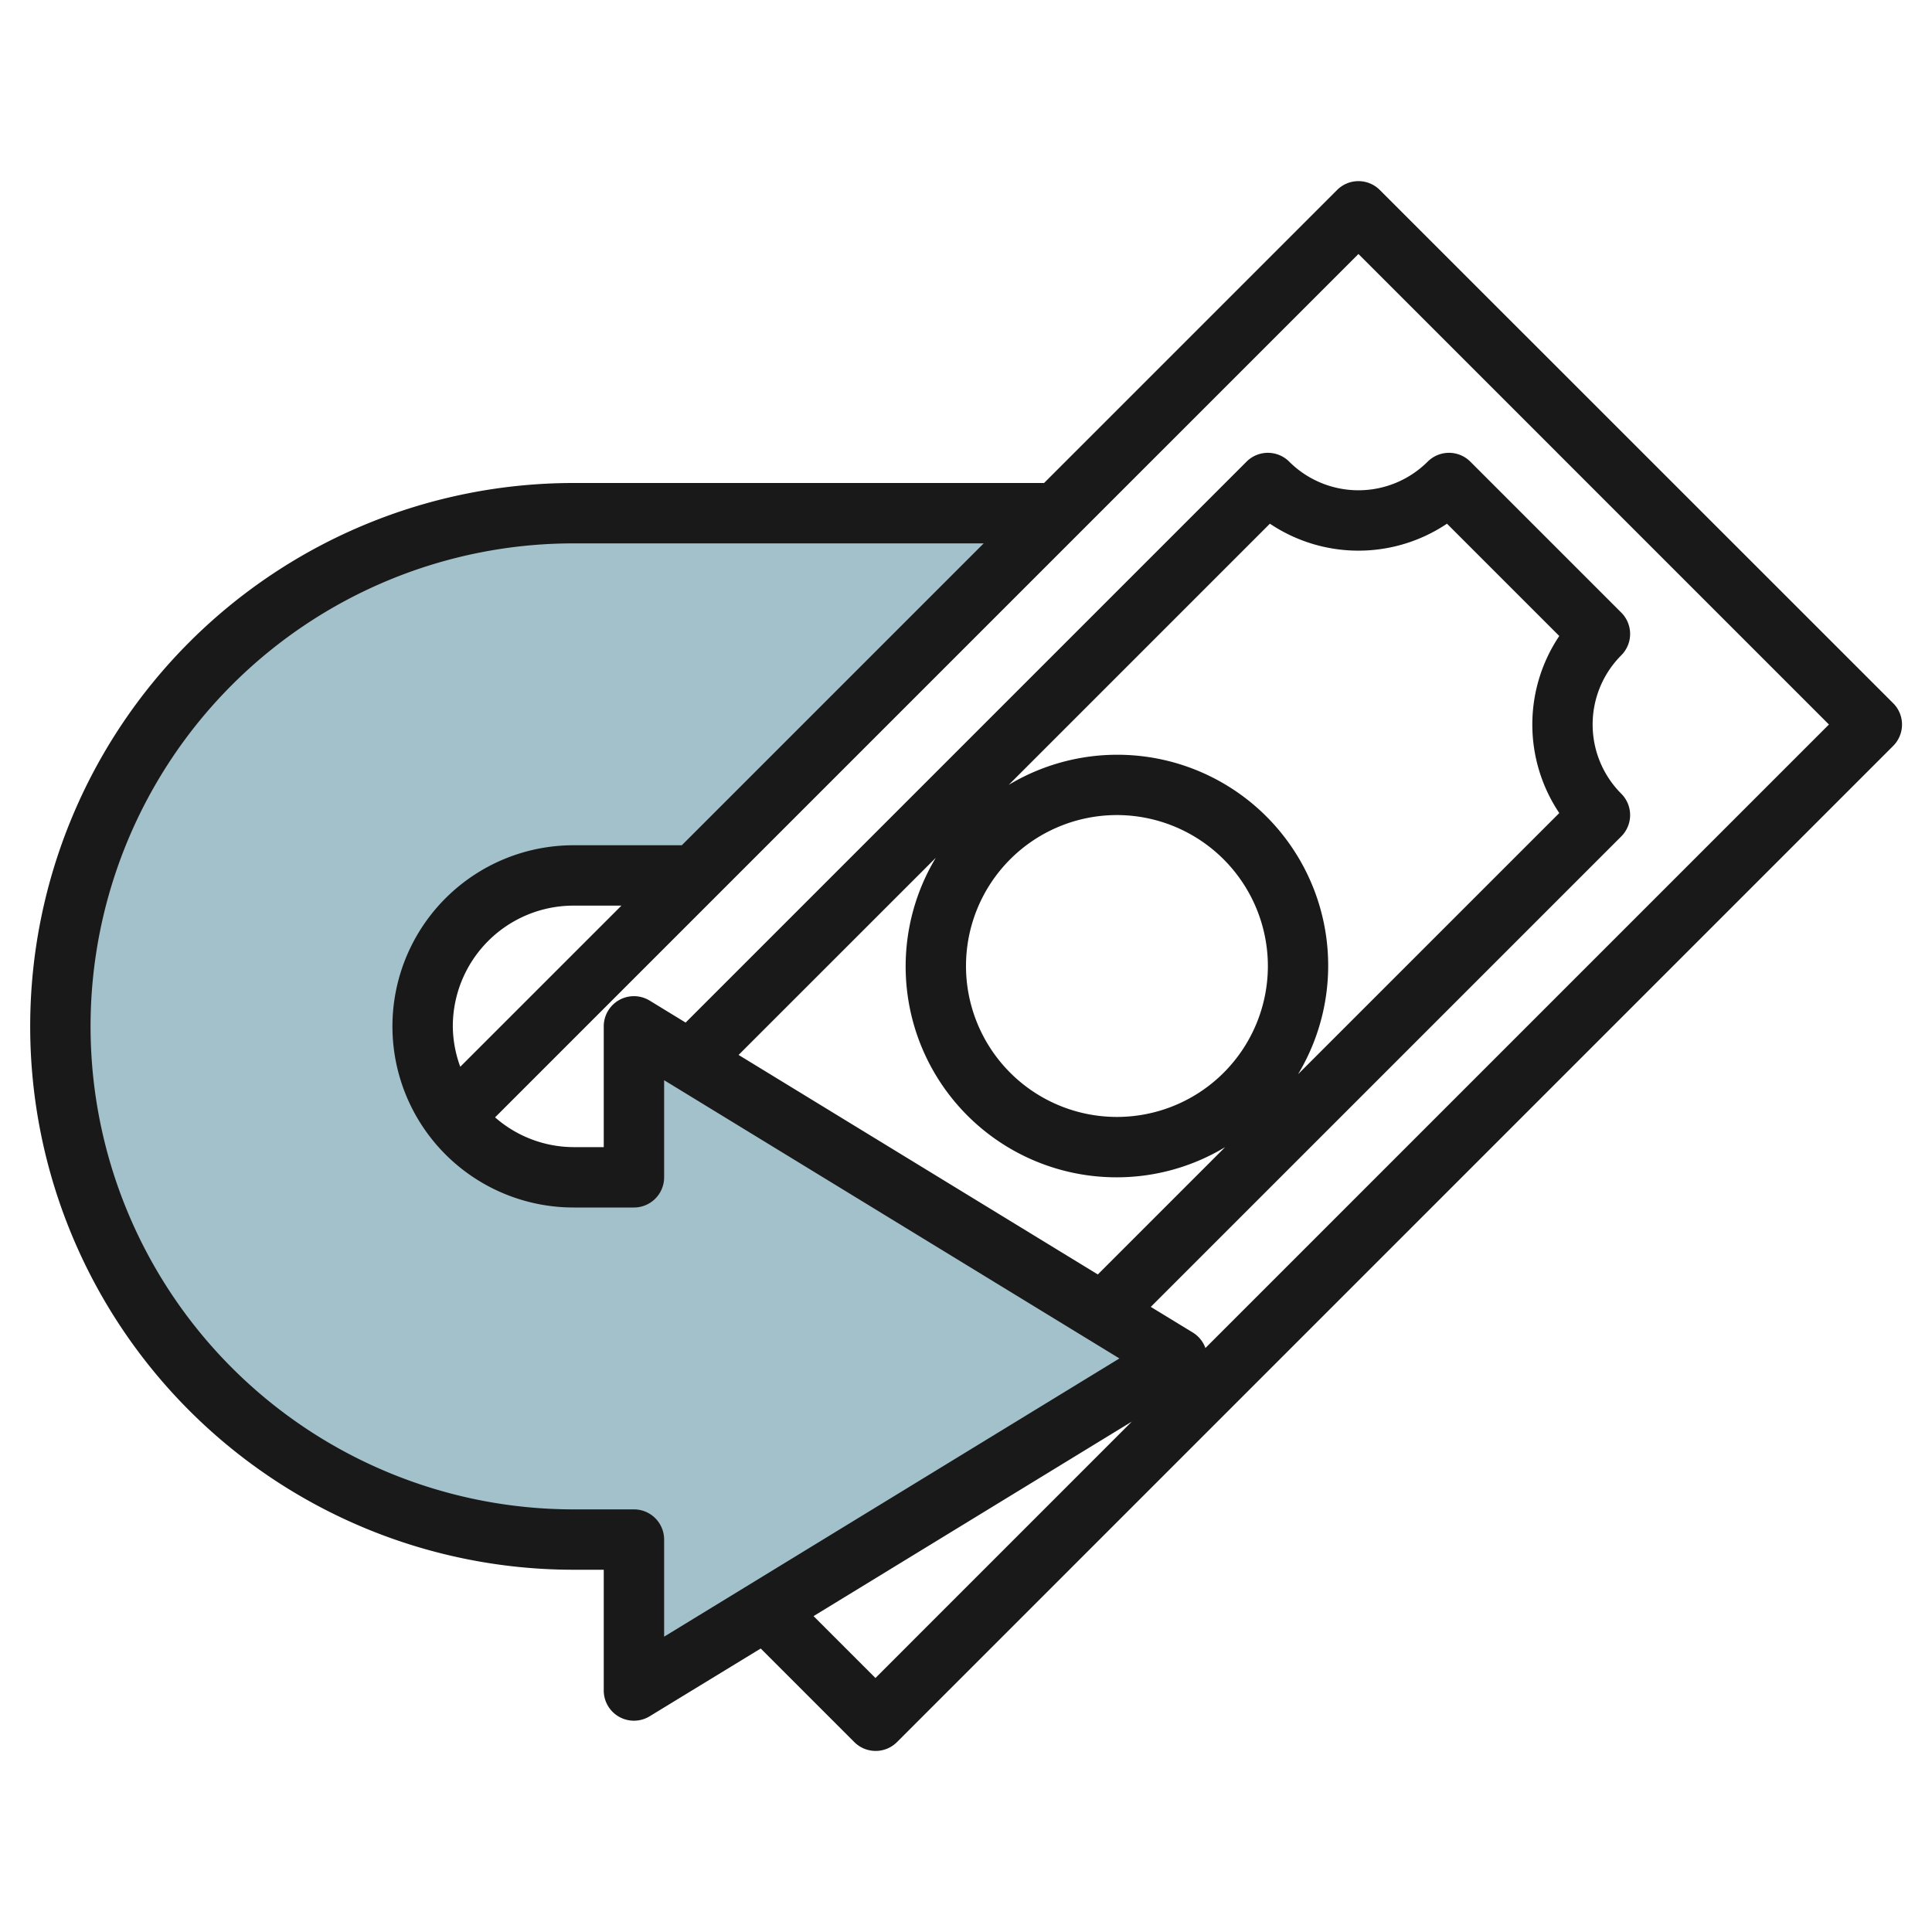
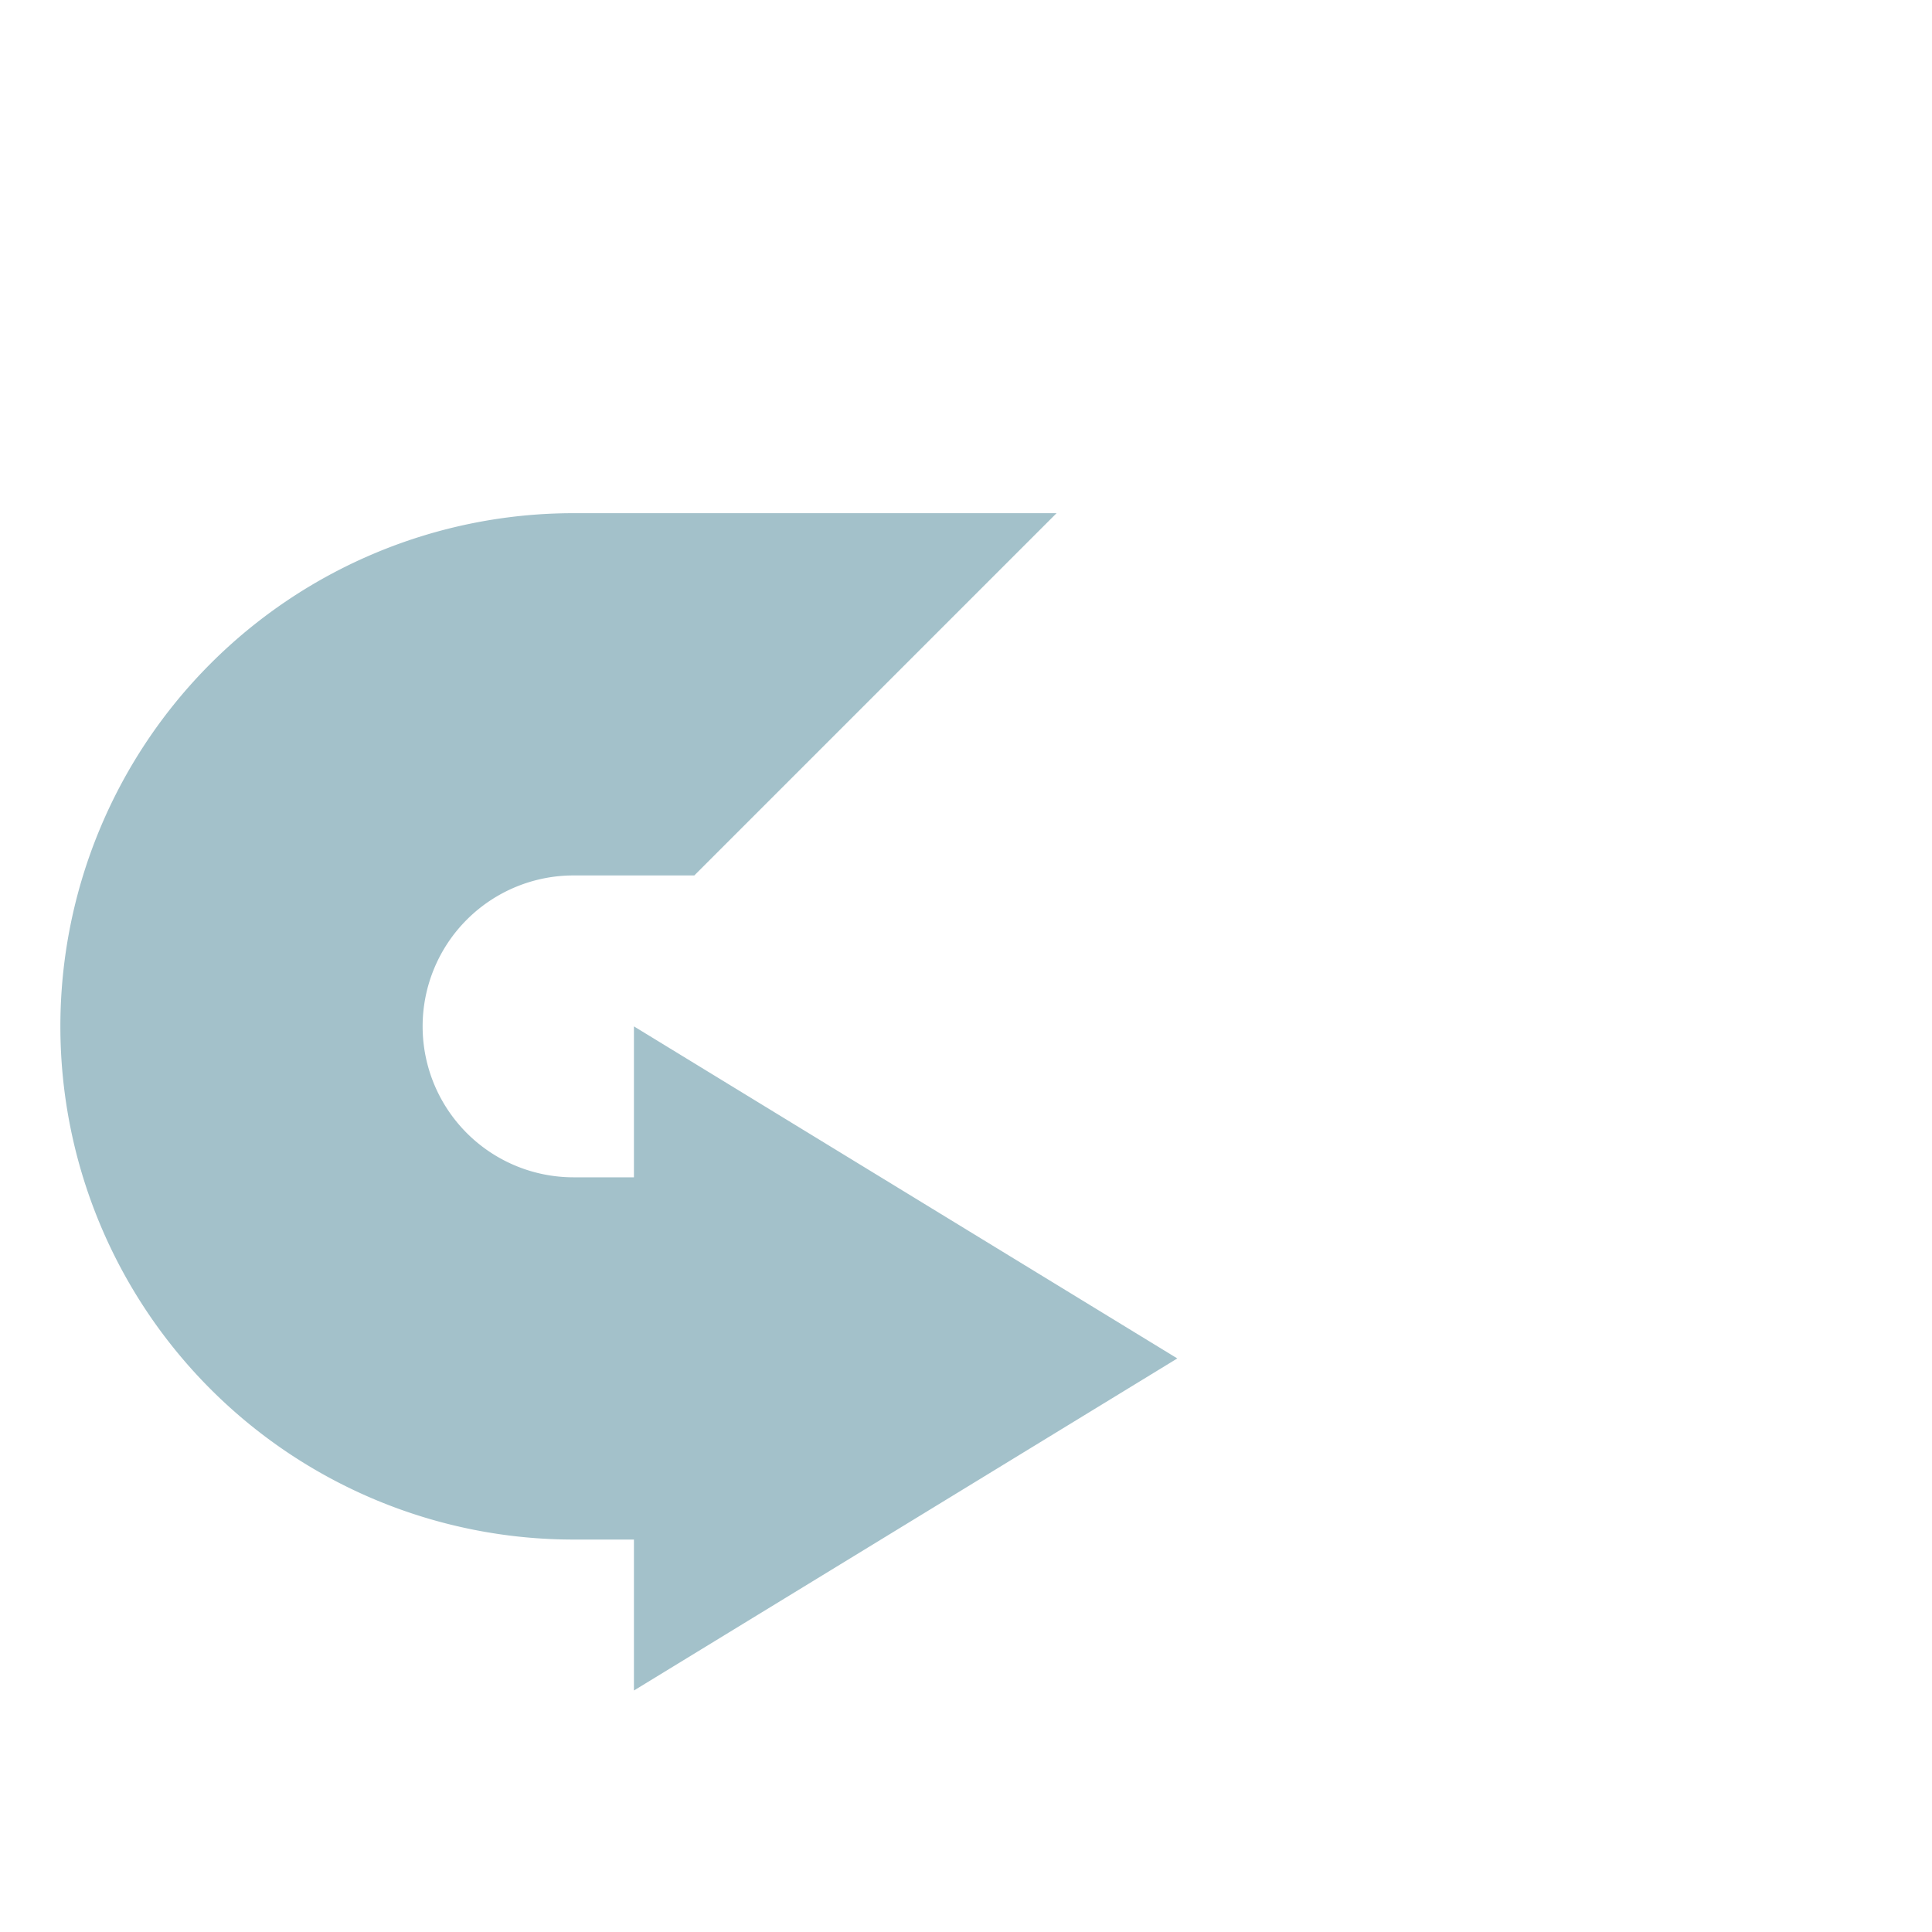
<svg xmlns="http://www.w3.org/2000/svg" id="Layer_3" data-name="Layer 3" viewBox="0 0 64 64" width="512" height="512">
  <path d="M23,29H19a5,5,0,0,0-5,5h0a5,5,0,0,0,5,5h2V34L39,45,21,56V51H19A17,17,0,0,1,2,34H2A17,17,0,0,1,19,17H35Z" style="fill:#a3c1ca" />
-   <path d="M45.707,6.293a1,1,0,0,0-1.414,0L34.586,16H19a18,18,0,0,0,0,36h1v4a1,1,0,0,0,1.521.854L25.2,54.609l3.1,3.1a1,1,0,0,0,1.414,0l33-33a1,1,0,0,0,0-1.414ZM21,50H19a16,16,0,0,1,0-32H32.586l-10,10H19a6,6,0,0,0,0,12h2a1,1,0,0,0,1-1V35.783L37.082,45,22,54.217V51A1,1,0,0,0,21,50ZM15.247,35.338A3.961,3.961,0,0,1,15,34a4,4,0,0,1,4-4h1.586Zm36.406-8.405L43,35.585A6.985,6.985,0,0,0,33.415,26l8.652-8.652a5.262,5.262,0,0,0,5.866,0l3.72,3.72A5.262,5.262,0,0,0,51.653,26.933ZM42,32a5,5,0,1,1-5-5A5.006,5.006,0,0,1,42,32Zm-5,7a6.945,6.945,0,0,0,3.585-1l-4.218,4.218-11.9-7.272L31,28.415A6.985,6.985,0,0,0,37,39ZM29,55.586l-2.05-2.05,10.542-6.443ZM39.931,44.655a1,1,0,0,0-.41-.509l-1.4-.854L53.707,27.707a1,1,0,0,0,0-1.414,3.245,3.245,0,0,1,0-4.586,1,1,0,0,0,0-1.414l-5-5a1,1,0,0,0-1.414,0,3.247,3.247,0,0,1-4.586,0,1,1,0,0,0-1.414,0L22.712,33.874l-1.191-.728A1,1,0,0,0,20,34v4H19a3.963,3.963,0,0,1-2.6-.986L45,8.414,60.586,24Z" style="fill:#191919" />
</svg>